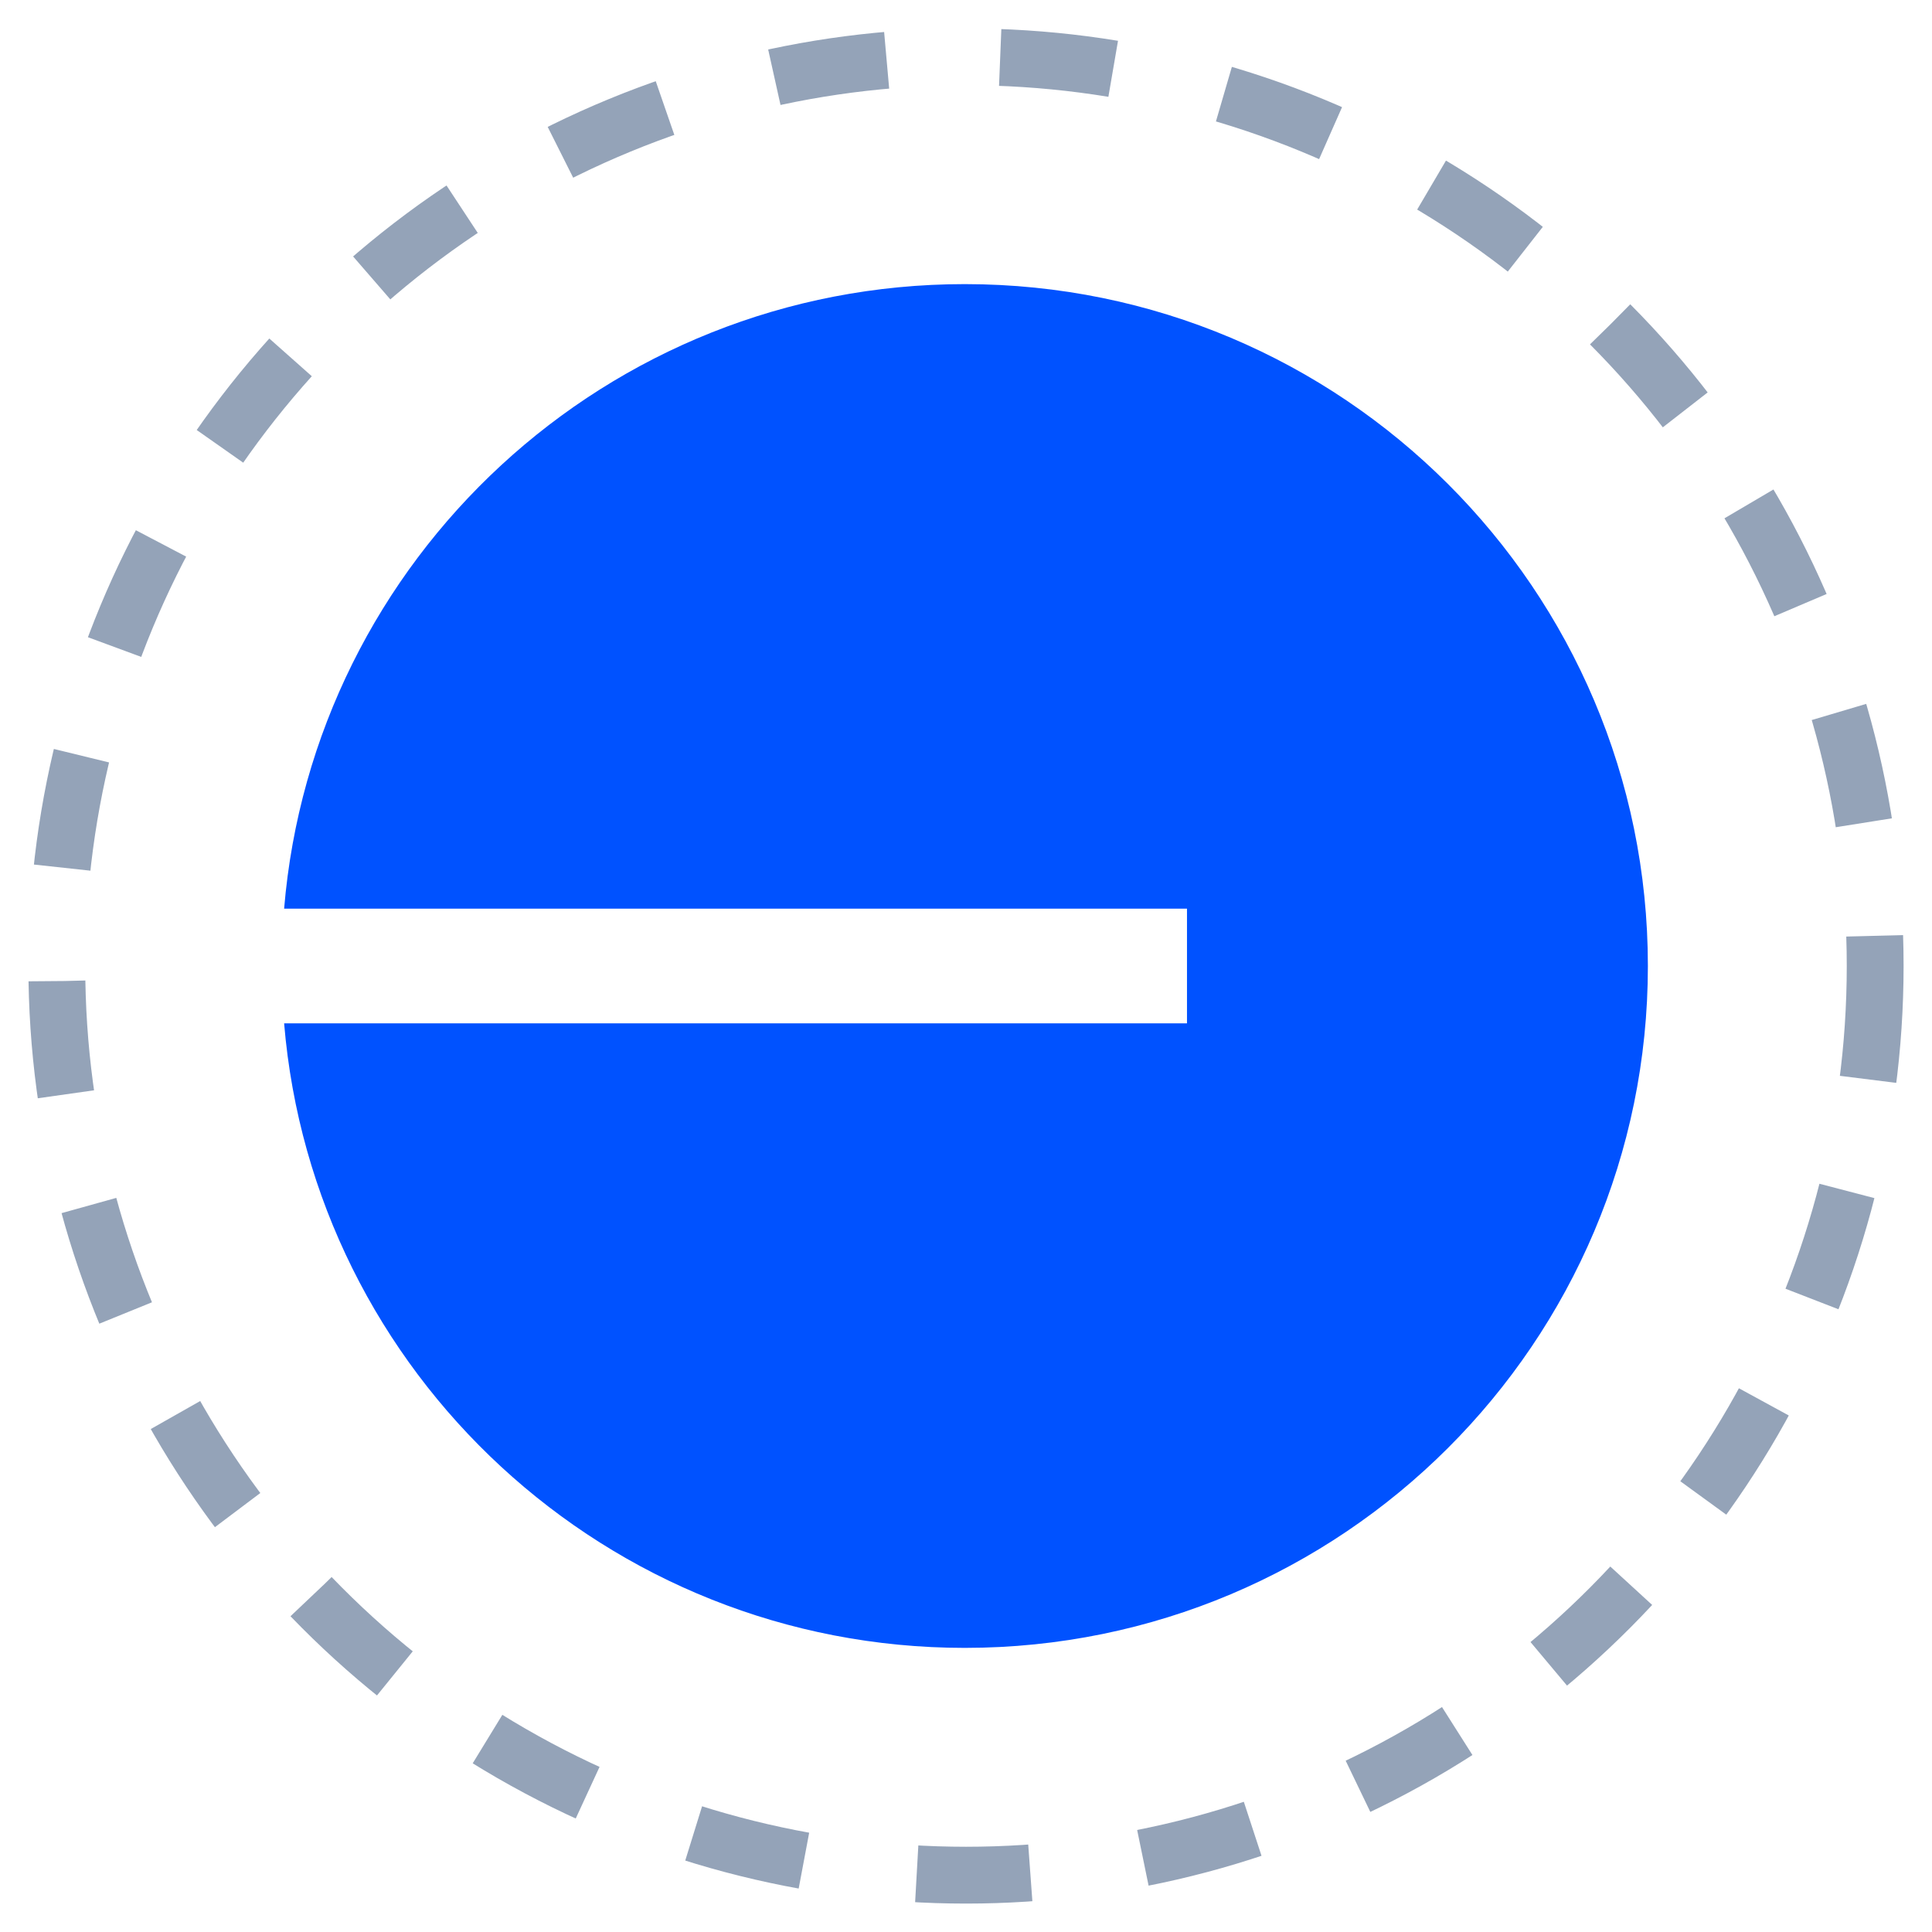
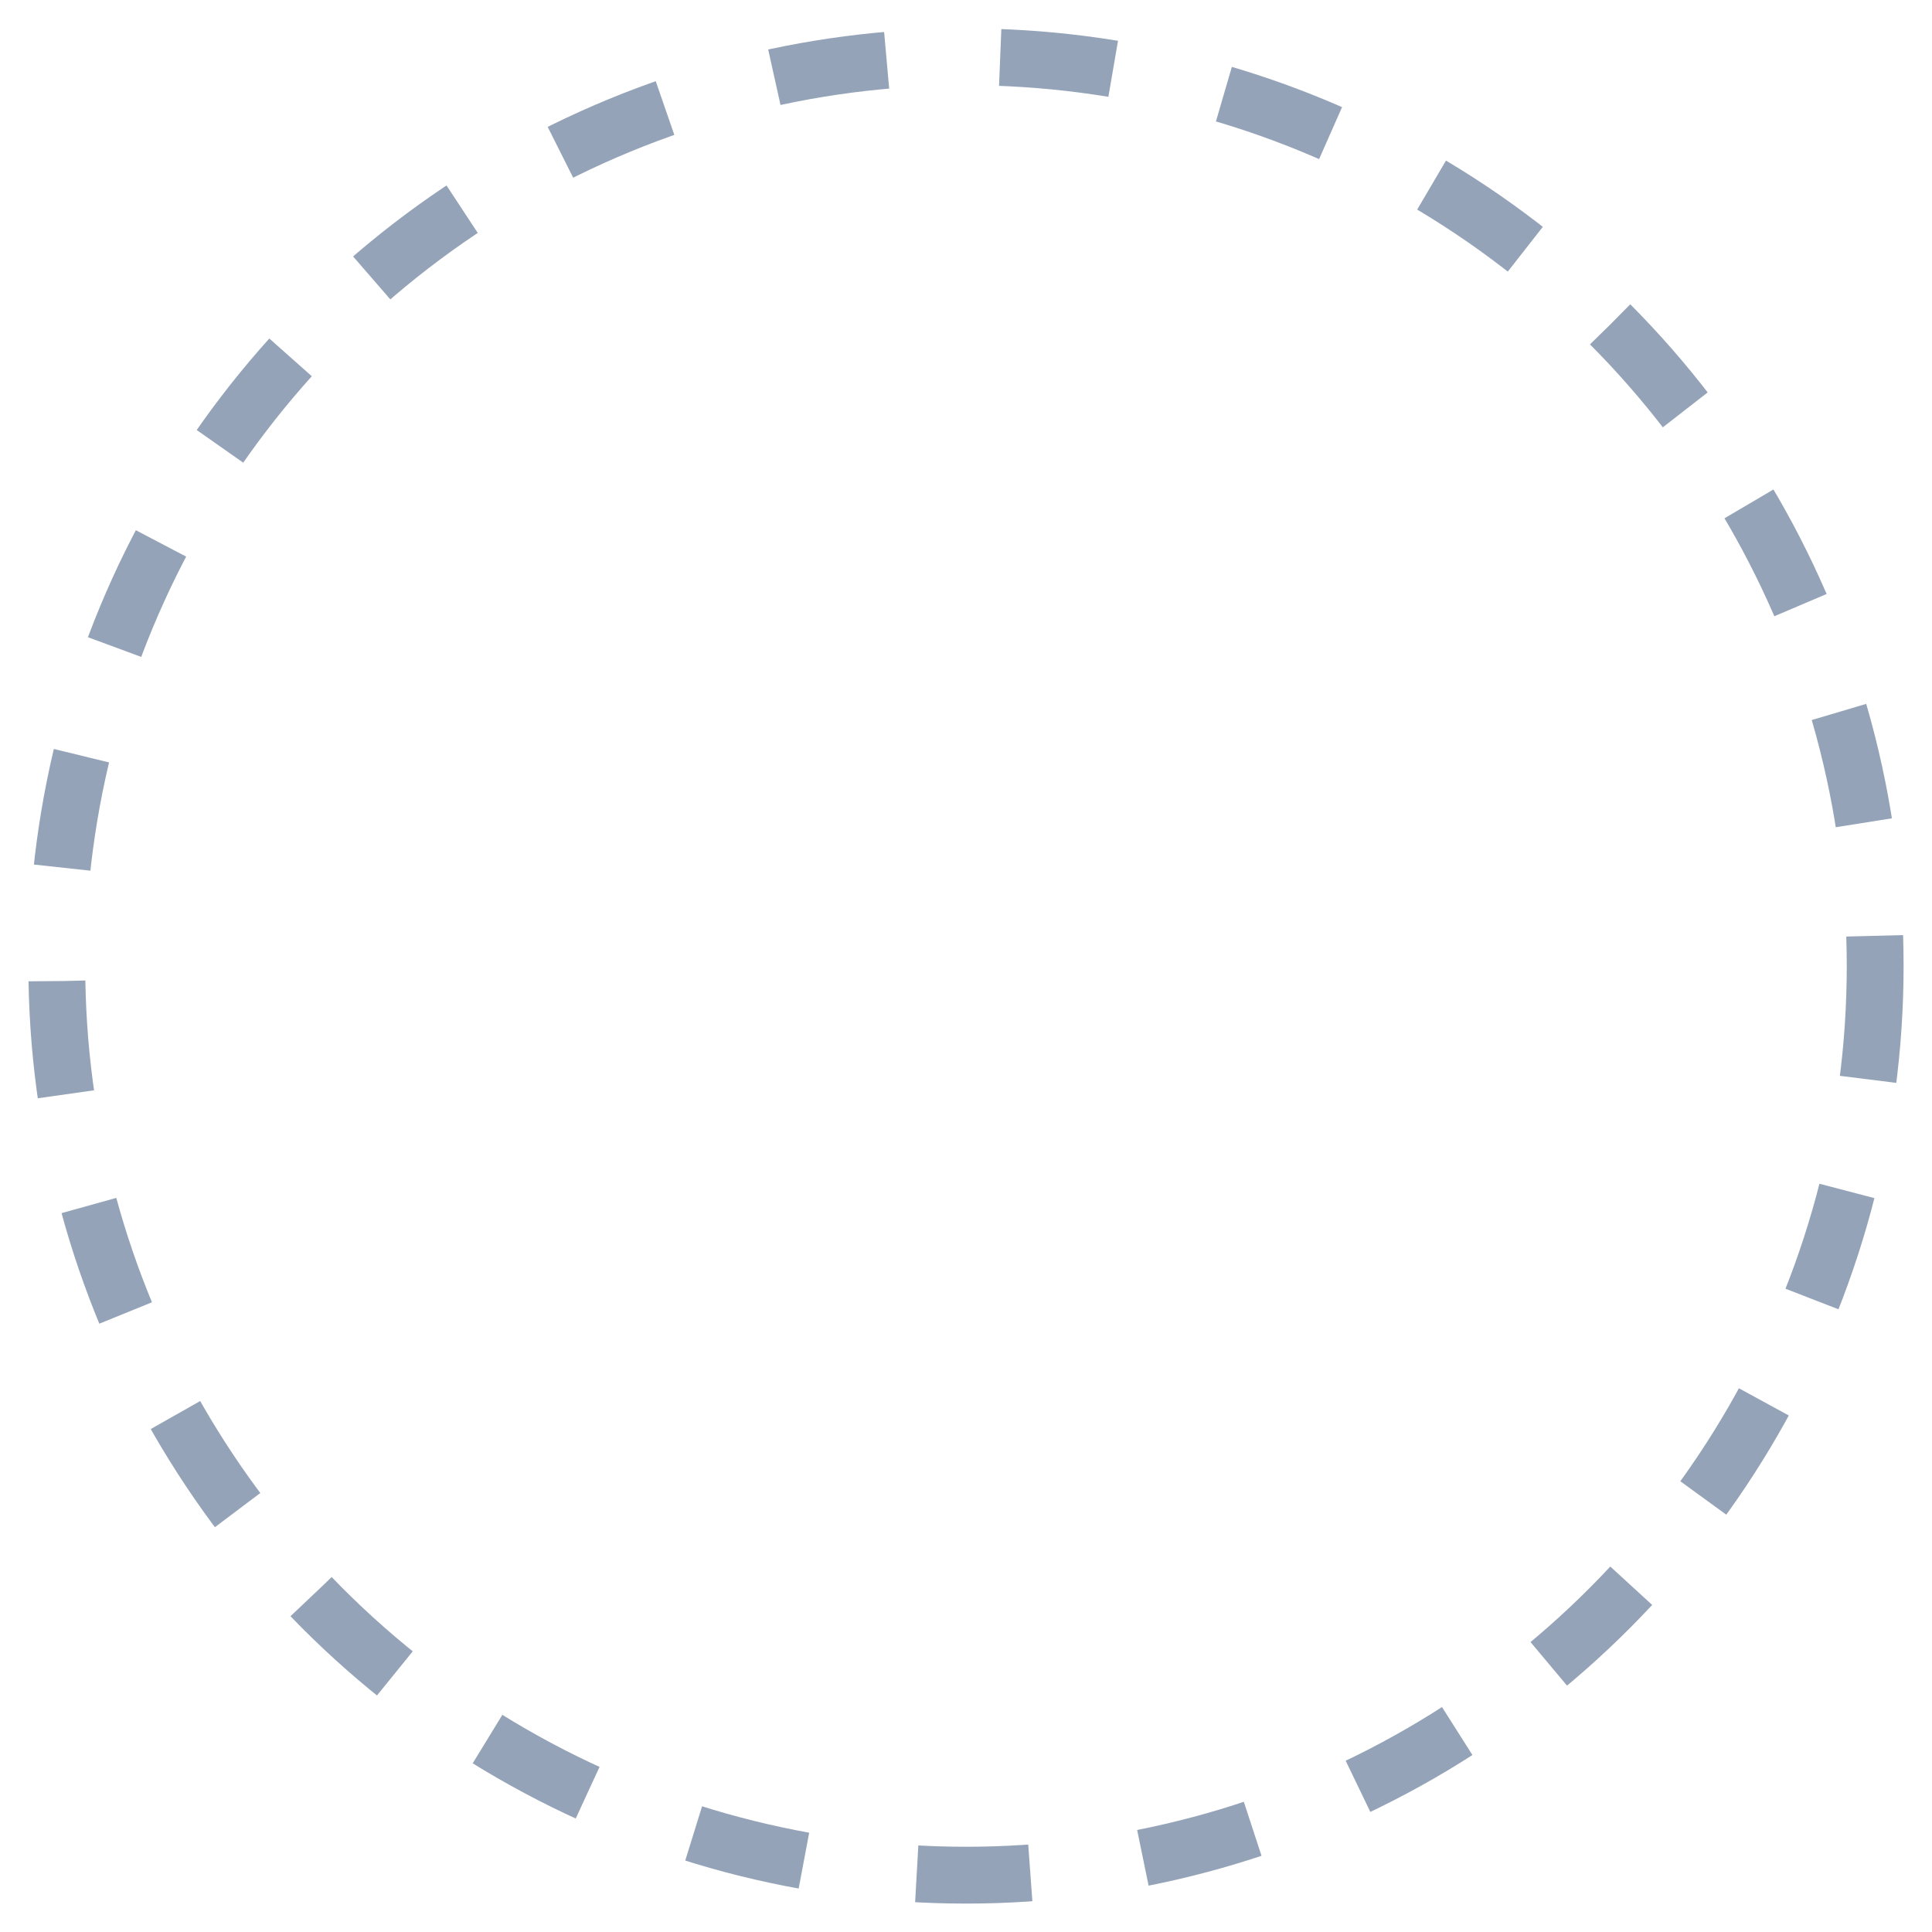
<svg xmlns="http://www.w3.org/2000/svg" width="34" height="34" viewBox="0 0 34 34" fill="none">
  <circle cx="17" cy="17" r="16" stroke="#94A3B8" stroke-dasharray="2 2" />
-   <path d="M16.979 29C23.618 29 29 23.627 29 17C29 10.373 23.618 5 16.979 5C10.68 5 5.513 9.836 5 15.991H20.889V18.009H5C5.513 24.164 10.68 29 16.979 29Z" fill="#0052FF" />
</svg>